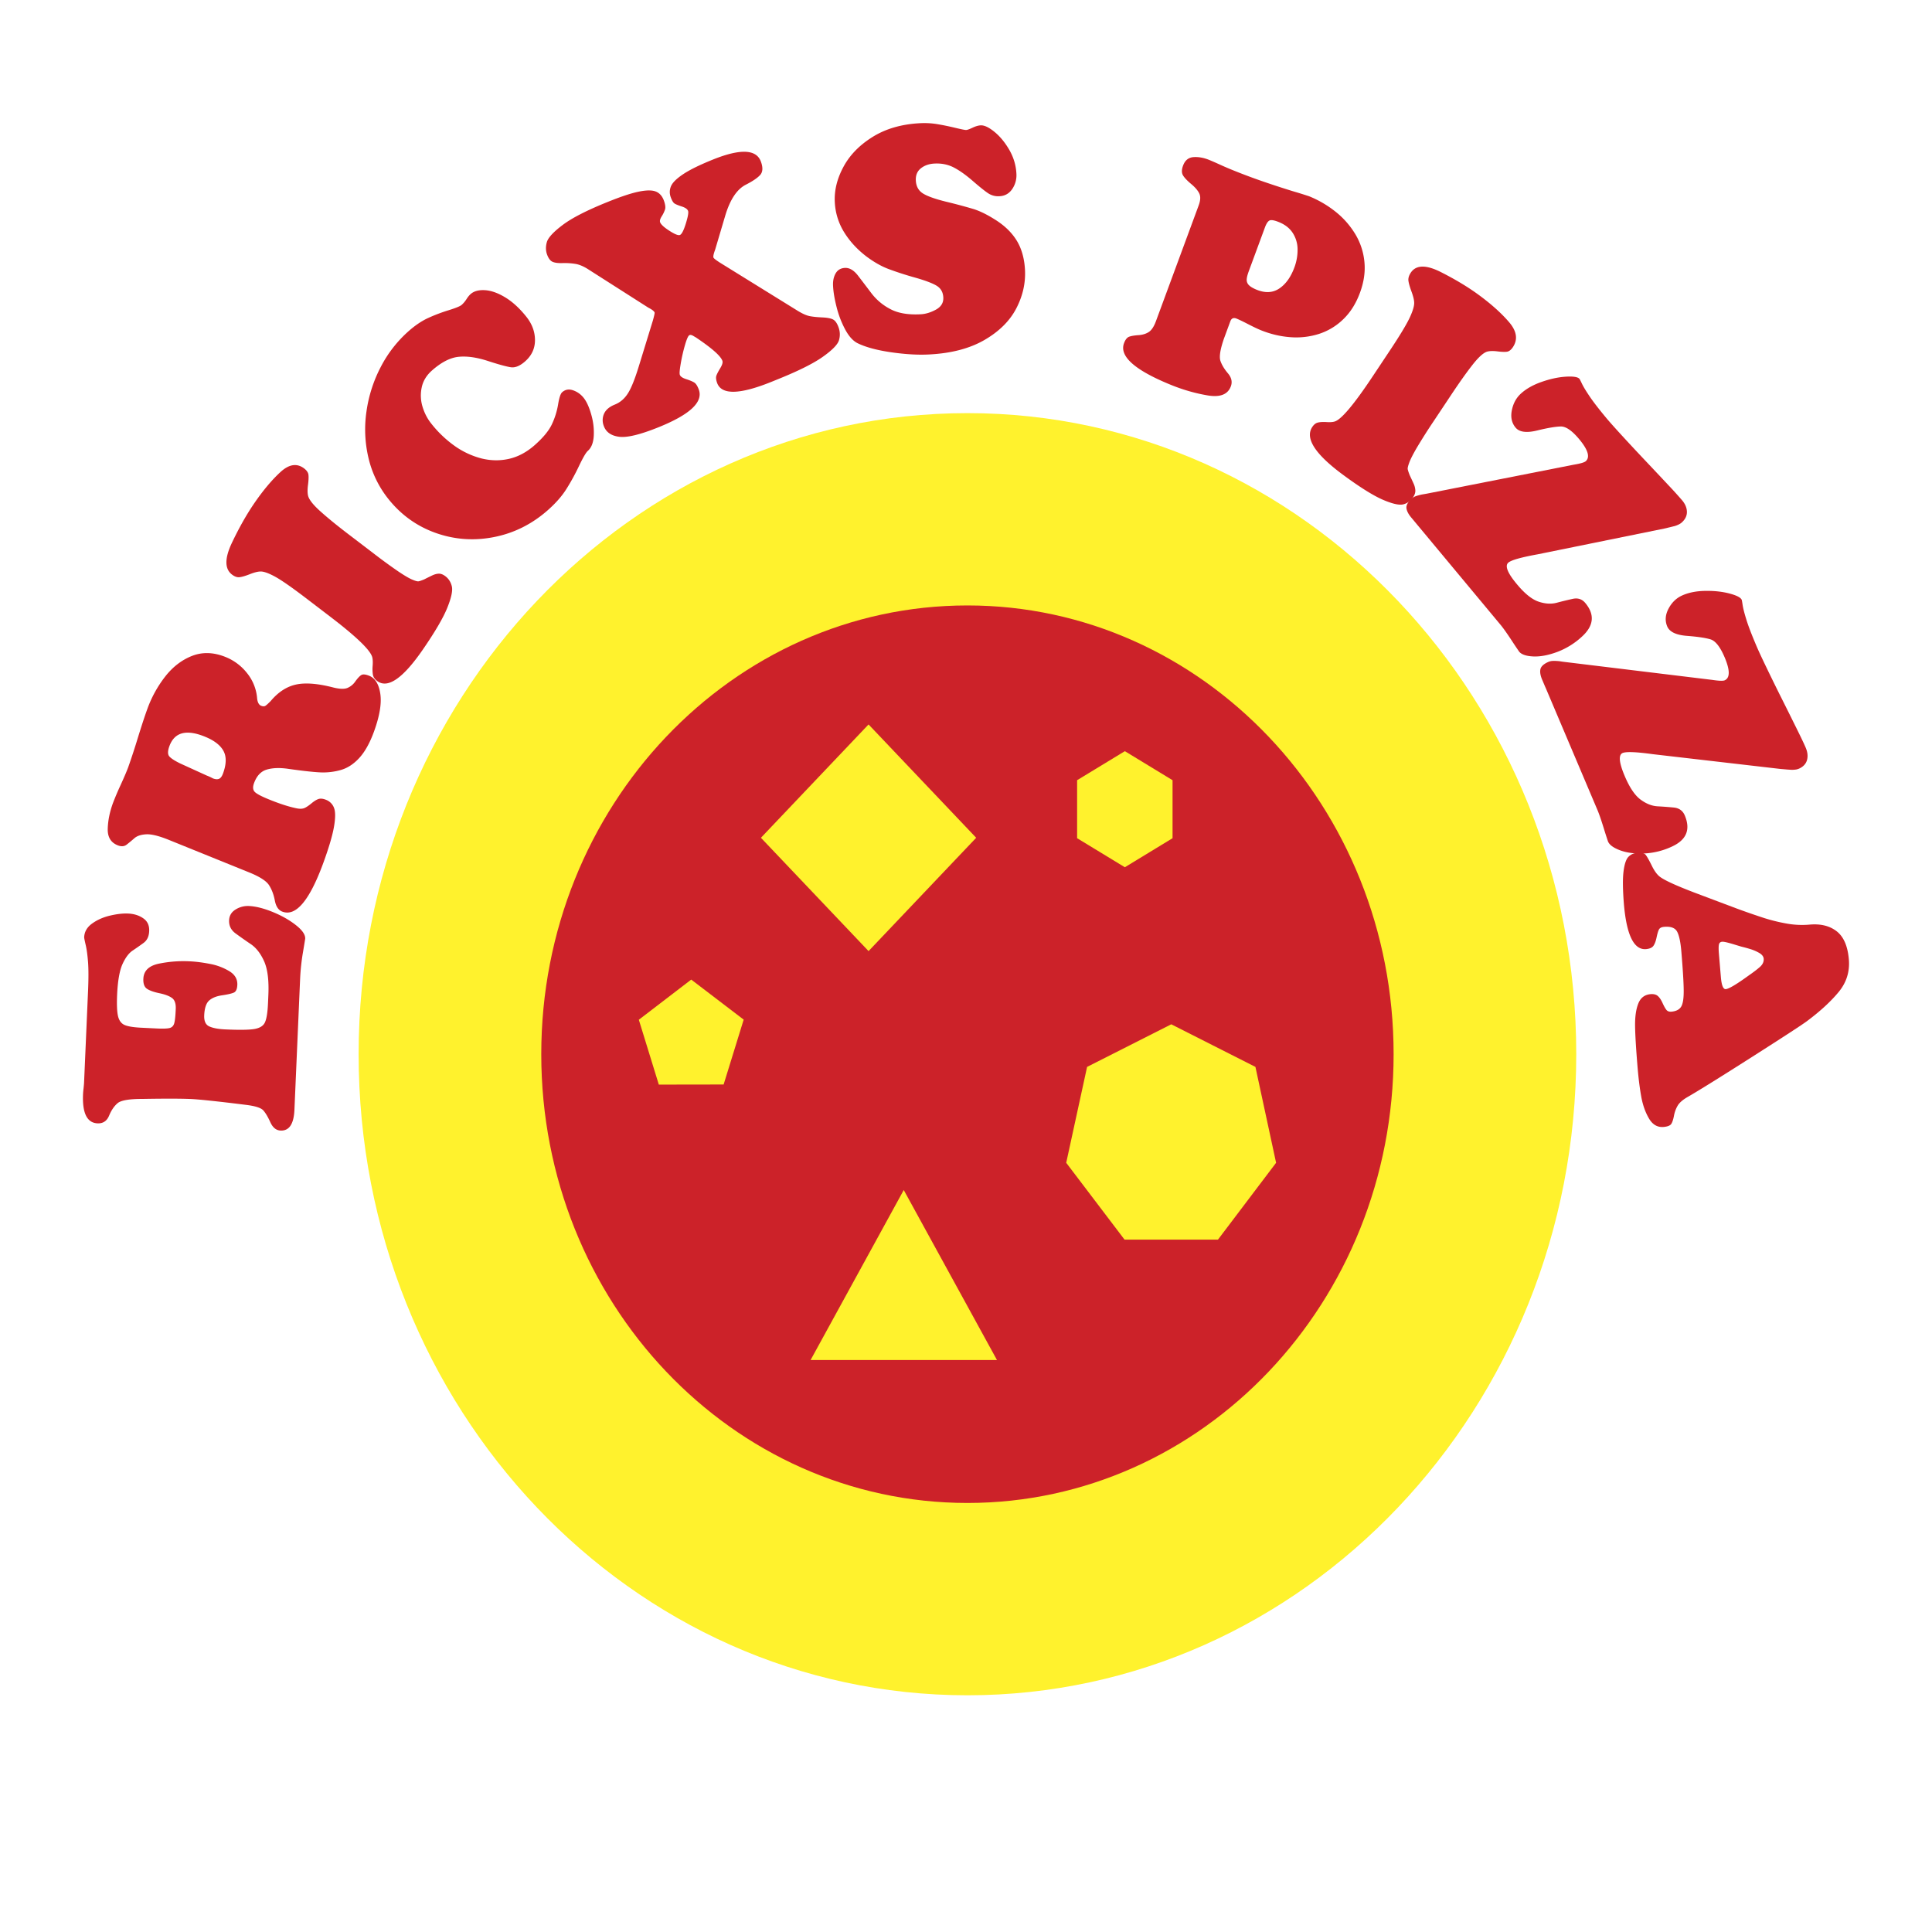
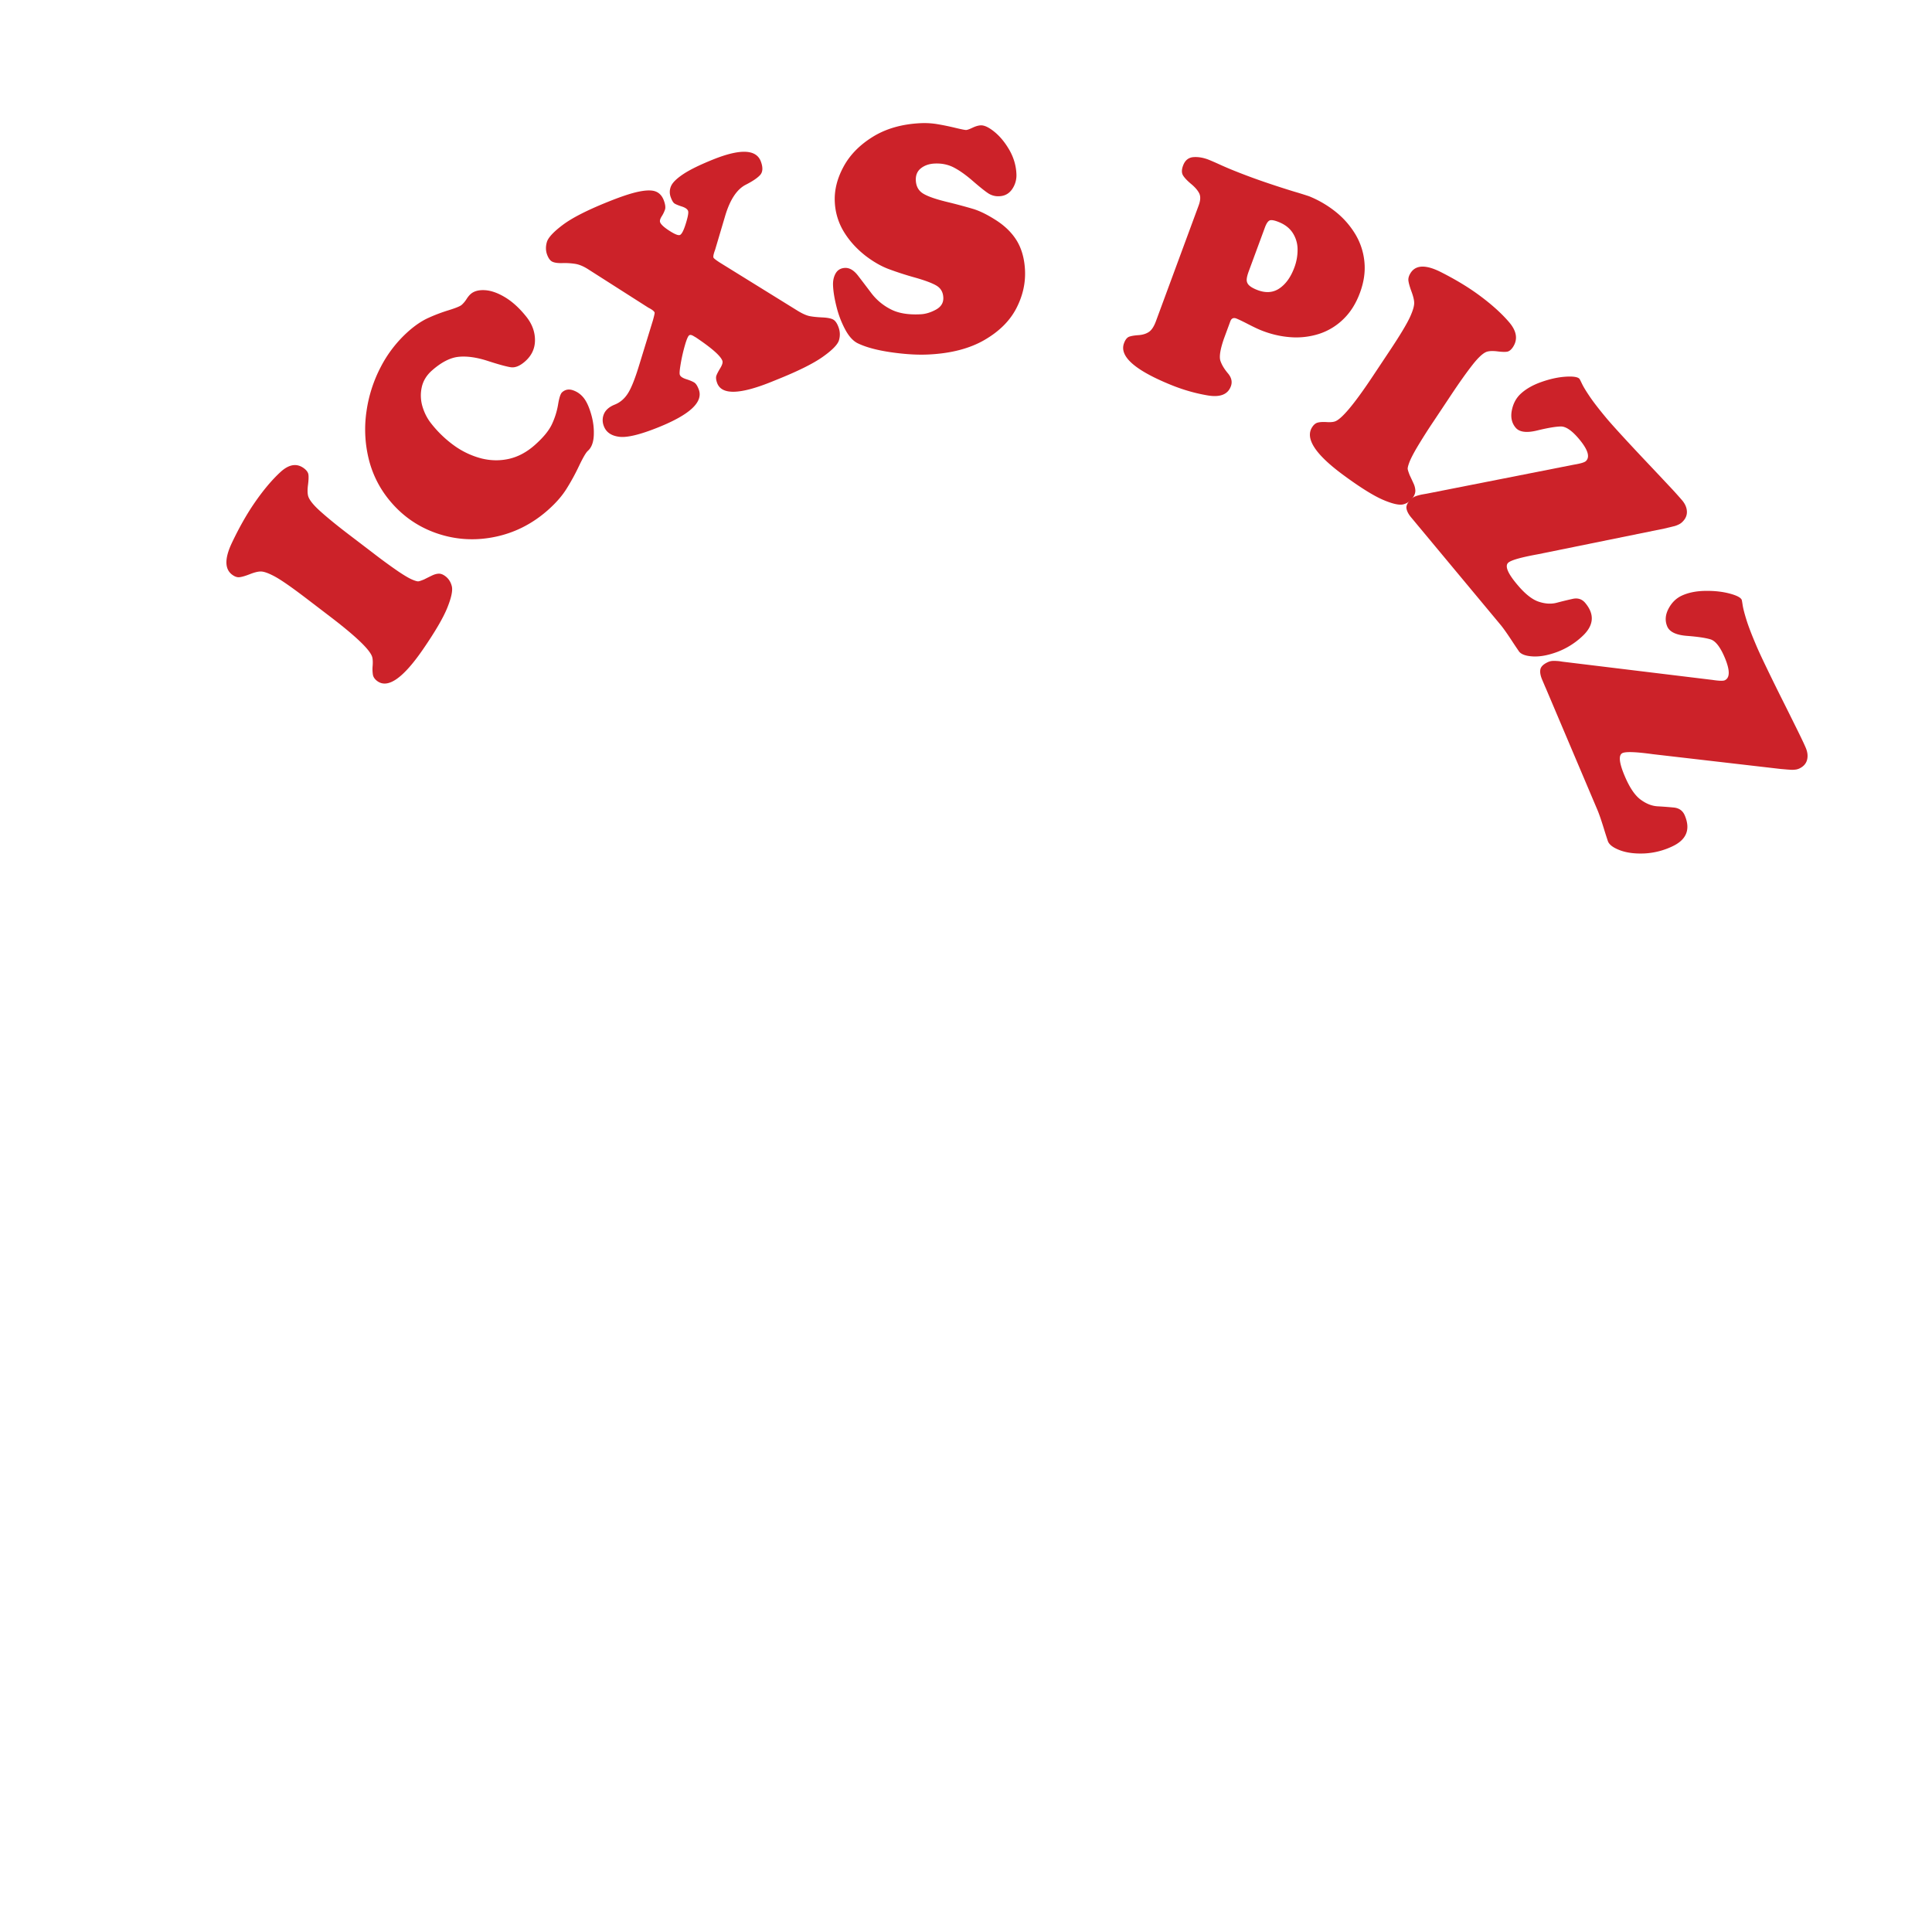
<svg xmlns="http://www.w3.org/2000/svg" width="2500" height="2500" viewBox="0 0 192.756 192.756">
  <g fill-rule="evenodd" clip-rule="evenodd">
    <path fill="#fff" d="M0 0h192.756v192.756H0V0z" />
-     <path d="M96.522 169.139c33.546 0 60.741-28.637 60.741-63.963 0-35.321-27.195-63.958-60.741-63.958-33.547 0-60.742 28.637-60.742 63.958 0 35.326 27.195 63.963 60.742 63.963z" fill="#fff22d" />
-     <path d="M96.522 60.405c23.481 0 42.519 20.045 42.519 44.771 0 24.729-19.037 44.775-42.519 44.775s-42.52-20.047-42.52-44.775c.001-24.726 19.038-44.771 42.52-44.771z" fill="#cc2229" />
-     <path fill="#fff22d" d="M68.963 97.734l5.234 3.995-2 6.472-6.467.01-1.994-6.471 5.227-4.006zM90.167 118.73l9.302 16.961H80.872l9.295-16.961zM86.656 72.278l10.739 11.307-10.739 11.306-10.738-11.306 10.738-11.307zM112.227 74.944l4.759 2.897v5.786l-4.759 2.898-4.764-2.898v-5.786l4.764-2.897zM116.857 102.195l8.397 4.25 2.062 9.567-5.8 7.666h-9.319l-5.82-7.666 2.082-9.567 8.398-4.25z" />
-     <path d="M8.784 98.898c.054-1.248.054-2.227-.002-2.936-.056-.703-.132-1.271-.236-1.701-.101-.43-.149-.682-.148-.752.025-.553.292-1.012.805-1.376.512-.368 1.112-.628 1.797-.788.685-.158 1.281-.225 1.786-.2.59.027 1.091.185 1.51.477.417.289.613.711.588 1.274-.021.527-.206.917-.55 1.171-.342.253-.708.509-1.096.769-.387.256-.727.713-1.023 1.367-.292.656-.468 1.672-.53 3.047-.044 1.006-.009 1.727.098 2.162.109.43.332.719.666.859s.89.229 1.667.266l1.516.074c.639.031 1.072.014 1.299-.047.229-.061.378-.217.451-.467.073-.25.124-.723.152-1.428.025-.535-.102-.904-.378-1.102-.278-.199-.694-.357-1.249-.473-.555-.115-.967-.26-1.234-.436-.269-.176-.393-.512-.37-1.008.034-.795.55-1.295 1.543-1.504a12.205 12.205 0 0 1 3.1-.234c.612.03 1.28.115 2.003.257a5.76 5.76 0 0 1 1.926.723c.561.34.827.799.803 1.367-.018.422-.134.682-.354.775-.218.096-.609.186-1.178.27-.566.084-.993.26-1.289.527-.29.266-.451.756-.483 1.469-.024.574.143.938.504 1.105.364.164.88.264 1.554.297 1.392.066 2.367.053 2.922-.033.56-.092.92-.314 1.08-.67.166-.354.267-1.004.307-1.947l.034-.785c.064-1.473-.079-2.596-.429-3.372-.351-.775-.794-1.343-1.333-1.705a48.384 48.384 0 0 1-1.499-1.054c-.462-.335-.681-.775-.657-1.317.02-.468.238-.828.653-1.081a2.307 2.307 0 0 1 1.341-.344c.678.032 1.462.231 2.353.593.894.364 1.663.799 2.305 1.303.645.505.958.959.94 1.36 0 .022-.075.479-.225 1.377a21.43 21.43 0 0 0-.283 2.667l-.566 13.043c-.065 1.416-.525 2.1-1.387 2.059-.435-.02-.772-.295-1.014-.824-.24-.529-.473-.924-.698-1.18-.226-.26-.795-.441-1.701-.555-2.8-.35-4.641-.545-5.523-.588-.956-.043-2.575-.047-4.849-.008-1.319-.002-2.146.141-2.479.432-.336.287-.615.699-.839 1.236-.223.537-.609.793-1.158.768-1.044-.051-1.523-1.02-1.442-2.902.006-.148.022-.344.054-.605.027-.256.042-.434.048-.531l.397-9.141zM18.003 76.181c-.557-.27-.919-.503-1.101-.704-.18-.198-.18-.546 0-1.036.506-1.384 1.683-1.699 3.532-.949.917.371 1.536.841 1.854 1.413.317.572.307 1.322-.032 2.251-.113.309-.253.494-.419.554-.167.059-.366.041-.605-.054a4.715 4.715 0 0 0-.607-.28l-2.622-1.195zm6.854 10.858c1.05.425 1.713.851 1.985 1.276.271.424.465.931.576 1.52s.353.957.716 1.105c1.366.555 2.739-1.063 4.123-4.846.562-1.54.916-2.746 1.066-3.615.15-.872.15-1.495.003-1.875a1.373 1.373 0 0 0-.793-.804c-.303-.124-.558-.148-.762-.081-.204.072-.434.214-.688.426-.257.213-.48.366-.675.46-.197.092-.45.109-.757.053-.767-.149-1.697-.445-2.788-.888-.833-.336-1.327-.606-1.483-.804-.156-.198-.167-.475-.036-.831.267-.731.692-1.184 1.273-1.354.583-.173 1.3-.198 2.155-.072 1.324.188 2.354.305 3.088.347a6.448 6.448 0 0 0 2.125-.229c.681-.191 1.302-.596 1.862-1.207.561-.614 1.046-1.483 1.458-2.608.569-1.559.781-2.818.64-3.781-.14-.963-.51-1.564-1.104-1.807-.377-.151-.644-.175-.807-.065-.165.104-.36.317-.587.631a1.778 1.778 0 0 1-.802.653c-.308.118-.769.101-1.375-.048-1.574-.409-2.829-.503-3.759-.293-.931.208-1.768.761-2.513 1.651-.235.234-.403.392-.514.461-.107.073-.255.071-.44-.004-.206-.085-.337-.315-.388-.696a4.57 4.57 0 0 0-.99-2.534 5.17 5.17 0 0 0-2.164-1.632c-1.172-.473-2.273-.513-3.304-.123-1.028.396-1.926 1.074-2.689 2.039a11.713 11.713 0 0 0-1.801 3.248c-.265.724-.591 1.72-.981 2.984a67.253 67.253 0 0 1-.937 2.854c-.148.4-.397.983-.745 1.746a28.764 28.764 0 0 0-.775 1.825c-.324.888-.497 1.742-.52 2.567-.023.821.303 1.369.981 1.643.365.15.667.126.91-.065.245-.19.501-.403.77-.638.268-.234.666-.362 1.186-.389.519-.026 1.274.161 2.259.561l8.001 3.239z" fill="#cc2229" />
    <path d="M30.476 59.638c-1.415-1.077-2.44-1.787-3.08-2.131-.642-.344-1.121-.508-1.442-.488-.254.011-.597.097-1.028.267-.428.167-.767.269-1.01.298-.242.036-.499-.053-.769-.258-.737-.563-.743-1.61-.022-3.143.725-1.528 1.48-2.864 2.263-4.002.876-1.272 1.742-2.302 2.596-3.087.855-.785 1.645-.904 2.365-.354.257.198.4.409.425.635.026.225.012.559-.044.999-.058.438-.058.79 0 1.06.087.392.495.919 1.228 1.576.734.659 1.683 1.434 2.854 2.326l2.409 1.837A55.263 55.263 0 0 0 39.72 57c.607.409 1.07.682 1.388.819.319.136.53.194.638.18.107-.014.299-.078.578-.194a32.4 32.4 0 0 1 .784-.388c.236-.112.458-.175.668-.18.211-.009.432.08.66.253.331.25.544.59.645 1.016.099.426-.054 1.142-.461 2.148-.408 1.005-1.214 2.381-2.417 4.131-2 2.908-3.527 3.958-4.582 3.152-.233-.178-.374-.383-.416-.616a3.715 3.715 0 0 1-.027-.885c.027-.356.015-.635-.032-.84-.156-.698-1.575-2.07-4.263-4.119l-2.407-1.839zM40.775 33.031c.667-.584 1.317-1.022 1.954-1.31.635-.29 1.312-.548 2.029-.769.717-.223 1.147-.4 1.292-.525.18-.159.344-.351.487-.574.143-.225.284-.396.415-.512.34-.299.815-.426 1.437-.389.619.039 1.295.279 2.025.722.732.446 1.434 1.091 2.108 1.939.565.716.852 1.488.853 2.321.001.834-.326 1.539-.983 2.12-.519.457-.995.651-1.43.586-.437-.066-1.205-.275-2.31-.634-1.105-.357-2.075-.492-2.907-.405-.831.085-1.711.539-2.641 1.357-.548.482-.893 1.049-1.03 1.697a3.84 3.84 0 0 0 .081 1.922c.192.632.479 1.189.861 1.669a11.3 11.3 0 0 0 2.355 2.251 8.18 8.18 0 0 0 2.677 1.245c.931.228 1.849.24 2.75.034.903-.208 1.746-.662 2.538-1.356.856-.757 1.438-1.46 1.74-2.119a7.554 7.554 0 0 0 .61-1.974c.108-.655.239-1.055.403-1.195.308-.273.668-.336 1.09-.19.419.146.772.398 1.054.754.292.366.541.915.749 1.639.211.726.295 1.438.258 2.136-.038.694-.235 1.198-.589 1.51-.188.165-.479.665-.876 1.494a21.857 21.857 0 0 1-1.267 2.316c-.448.714-1.072 1.42-1.865 2.12-1.583 1.392-3.375 2.286-5.374 2.675-1.996.391-3.936.249-5.815-.421-1.883-.673-3.454-1.807-4.719-3.4a10.302 10.302 0 0 1-1.975-4.089 12.35 12.35 0 0 1-.196-4.629 13.67 13.67 0 0 1 1.426-4.439 12.317 12.317 0 0 1 2.785-3.577zM71.348 24.918c-.151.405-.206.664-.166.779.029.079.239.245.633.499l7.801 4.831c.483.291.885.465 1.209.521.323.06.731.099 1.223.122.492.023.846.091 1.064.204.219.113.402.375.548.776.159.436.171.867.044 1.298-.129.427-.664.979-1.606 1.646-.94.669-2.462 1.428-4.566 2.272l-.593.241c-3.158 1.27-4.956 1.306-5.393.097-.113-.314-.136-.561-.067-.743.067-.179.199-.428.391-.747.192-.317.259-.559.2-.722-.18-.493-1.064-1.269-2.654-2.335a4.408 4.408 0 0 1-.223-.13.974.974 0 0 0-.203-.094.27.27 0 0 0-.208.008c-.113.046-.259.366-.433.956-.173.595-.317 1.21-.427 1.85-.11.639-.144 1.019-.095 1.147.061.173.269.314.619.43.35.111.618.221.796.326.183.103.34.344.479.72.452 1.247-.894 2.499-4.034 3.763-1.829.736-3.138 1.052-3.929.942-.791-.105-1.297-.465-1.52-1.081a1.573 1.573 0 0 1 .027-1.215c.174-.388.53-.696 1.075-.914.543-.218.984-.6 1.322-1.143.342-.545.712-1.485 1.117-2.821l1.364-4.44c.131-.47.185-.729.169-.777-.051-.142-.261-.303-.63-.491l-5.98-3.815c-.472-.305-.908-.488-1.304-.551a6.883 6.883 0 0 0-1.267-.079c-.448.015-.784-.03-1.008-.13-.221-.1-.404-.34-.544-.728-.137-.378-.145-.789-.02-1.232.123-.438.647-1.011 1.574-1.709.924-.7 2.429-1.471 4.521-2.311 1.317-.532 2.354-.874 3.11-1.025.755-.151 1.315-.151 1.679.002.368.151.633.455.797.908.135.376.172.665.112.87a3.073 3.073 0 0 1-.331.688c-.16.252-.212.449-.161.59.08.221.387.506.924.852s.886.487 1.054.42c.176-.072.372-.447.583-1.128.212-.682.288-1.103.229-1.269-.066-.182-.271-.328-.613-.44-.34-.109-.581-.207-.718-.289-.141-.08-.273-.294-.396-.634a1.458 1.458 0 0 1 .026-1.111c.155-.362.562-.76 1.22-1.2.658-.438 1.642-.92 2.954-1.45 2.745-1.105 4.344-1.036 4.794.206.219.597.188 1.044-.084 1.339s-.745.615-1.411.954c-.894.45-1.584 1.485-2.069 3.109l-1.005 3.388zM83.287 20.132c-.055-1.147.232-2.31.866-3.488.635-1.182 1.608-2.175 2.916-2.988 1.31-.813 2.882-1.268 4.724-1.364a7.905 7.905 0 0 1 1.743.098c.587.099 1.184.221 1.789.368.602.144.961.217 1.068.21.124-.006.335-.083.64-.227.303-.144.572-.223.814-.235.361-.018.822.202 1.381.658.559.459 1.051 1.062 1.48 1.805.426.749.658 1.533.699 2.359a2.437 2.437 0 0 1-.416 1.532c-.307.449-.727.688-1.262.716a1.813 1.813 0 0 1-1.172-.315c-.344-.233-.852-.642-1.529-1.23-.679-.588-1.304-1.03-1.877-1.326-.573-.295-1.216-.424-1.926-.386-.529.028-.977.181-1.343.469-.364.286-.534.689-.51 1.214.03.575.254 1 .684 1.281.427.281 1.22.568 2.383.853a53.2 53.2 0 0 1 2.681.717c.623.195 1.32.533 2.086 1.013.979.599 1.717 1.305 2.223 2.123.5.816.779 1.807.836 2.969.062 1.313-.232 2.59-.881 3.832-.652 1.245-1.709 2.287-3.17 3.133-1.464.846-3.295 1.327-5.493 1.441-1.11.062-2.381-.012-3.811-.217-1.433-.207-2.555-.513-3.373-.917-.459-.242-.869-.706-1.228-1.386a9.783 9.783 0 0 1-.845-2.221c-.205-.808-.322-1.508-.35-2.115-.024-.479.062-.888.256-1.228.197-.344.503-.526.927-.551.458-.023.891.233 1.304.767.412.535.859 1.124 1.342 1.762a5.603 5.603 0 0 0 1.884 1.578c.773.415 1.787.587 3.038.518.488-.026.992-.178 1.511-.461.518-.283.765-.688.738-1.212-.024-.52-.243-.908-.651-1.164-.413-.256-1.138-.53-2.18-.826a32.055 32.055 0 0 1-2.646-.857c-.723-.274-1.464-.698-2.218-1.264-.922-.71-1.663-1.521-2.222-2.437a6.244 6.244 0 0 1-.91-3.001zM128.977 23.242a3.03 3.03 0 0 1 .482 1.606 4.987 4.987 0 0 1-.32 1.839c-.357.965-.859 1.663-1.504 2.096-.648.435-1.404.473-2.27.119-.359-.147-.613-.299-.766-.458a.723.723 0 0 1-.215-.543c.006-.205.074-.474.195-.809l1.629-4.416c.133-.355.277-.581.439-.67.162-.091.486-.039.973.162.599.247 1.052.602 1.357 1.074zm-13.649 8.803c-.197.538-.436.899-.711 1.078-.275.182-.617.285-1.023.314-.406.027-.721.079-.934.155-.213.079-.387.295-.518.654-.479 1.296 1.061 2.672 4.621 4.129 1.24.509 2.482.866 3.727 1.076 1.242.209 2.016-.095 2.314-.914.164-.439.062-.871-.297-1.294-.359-.426-.609-.84-.746-1.244-.135-.406-.018-1.142.35-2.208l.635-1.722c.113-.312.322-.405.623-.284.242.098.629.284 1.158.557.529.271.938.467 1.227.585.98.4 1.975.639 2.98.713a7.496 7.496 0 0 0 2.873-.33 6.184 6.184 0 0 0 2.428-1.476c.709-.686 1.258-1.563 1.65-2.63.396-1.072.543-2.104.441-3.097a6.552 6.552 0 0 0-.912-2.754 8.414 8.414 0 0 0-1.941-2.211 10.62 10.62 0 0 0-2.666-1.562 43.876 43.876 0 0 0-1.492-.465 92.186 92.186 0 0 1-2.986-.969 61.186 61.186 0 0 1-3.4-1.279 34.63 34.63 0 0 1-1.035-.451 31.821 31.821 0 0 0-1.025-.449c-.562-.231-1.094-.326-1.592-.291-.5.037-.85.318-1.043.85-.15.403-.15.725-.006.968.146.242.416.528.811.86.395.328.664.644.811.942.145.303.125.7-.057 1.194l-4.265 11.555zM138.682 34.95c.998-1.501 1.654-2.594 1.971-3.271.316-.681.463-1.188.439-1.525-.014-.27-.105-.627-.271-1.076-.164-.45-.266-.804-.301-1.058-.033-.255.045-.526.234-.813.521-.786 1.518-.807 2.986-.069 1.467.741 2.752 1.514 3.846 2.323 1.227.904 2.221 1.799 2.98 2.686.762.889.887 1.718.379 2.485-.184.274-.383.429-.594.459-.215.03-.529.02-.947-.033-.418-.052-.754-.046-1.008.019-.371.096-.863.535-1.477 1.315-.613.781-1.332 1.795-2.16 3.041l-1.705 2.563a57.74 57.74 0 0 0-1.689 2.659c-.379.647-.629 1.139-.754 1.474-.125.333-.18.559-.164.671.018.112.082.314.197.606.141.301.271.574.381.82a1.9 1.9 0 0 1 .184.7c.01.218-.066.453-.23.697a1.63 1.63 0 0 1-.955.692c-.402.112-1.086-.04-2.049-.452-.961-.416-2.287-1.243-3.971-2.485-2.799-2.063-3.824-3.653-3.078-4.778.164-.25.355-.397.576-.445.221-.051.5-.065.838-.045.342.022.607.007.799-.049.66-.171 1.938-1.688 3.838-4.547l1.705-2.564z" fill="#cc2229" />
    <path d="M153.408 55.305c-1.682.307-2.658.585-2.934.841-.344.317-.061 1.028.857 2.126.779.943 1.502 1.525 2.158 1.75.658.225 1.266.262 1.818.117a38.542 38.542 0 0 1 1.605-.391c.512-.113.932.024 1.254.415.957 1.146.852 2.258-.312 3.33a7.528 7.528 0 0 1-2.459 1.54c-.887.332-1.684.488-2.396.461-.711-.03-1.188-.187-1.428-.473a48.049 48.049 0 0 1-.768-1.146c-.467-.71-.826-1.213-1.07-1.51l-8.395-10.086-.27-.326c-.127-.151-.219-.264-.285-.34-.275-.333-.43-.642-.463-.92-.029-.28.133-.584.484-.91.1-.09.201-.162.309-.219.105-.052.25-.103.428-.149.178-.048.316-.079.414-.093.098-.019.227-.039.381-.067l14.672-2.892c.672-.11 1.076-.231 1.209-.354.439-.405.219-1.133-.656-2.187-.717-.859-1.33-1.283-1.844-1.272-.512.009-1.303.143-2.359.4-1.057.259-1.773.162-2.145-.285-.387-.462-.512-1.037-.379-1.718.135-.684.43-1.238.893-1.665.529-.489 1.227-.884 2.082-1.181.855-.3 1.662-.474 2.41-.52.75-.046 1.209.028 1.369.222.023.026.104.186.244.479.141.296.391.712.756 1.252.363.542.922 1.267 1.676 2.173.305.364.818.942 1.545 1.735.727.792 1.506 1.629 2.342 2.513.838.887 1.6 1.696 2.287 2.431a43.35 43.35 0 0 1 1.4 1.544c.299.359.457.738.465 1.126.01.391-.154.742-.498 1.058a1.31 1.31 0 0 1-.367.235 2.397 2.397 0 0 1-.383.144c-.109.024-.246.06-.412.101l-.621.146-12.614 2.565zM164.904 75.245c-1.686-.233-2.693-.268-3.027-.112-.418.195-.344.961.223 2.296.484 1.142 1.008 1.921 1.572 2.34.564.418 1.131.645 1.703.677.566.031 1.113.073 1.635.124.52.055.881.315 1.08.785.59 1.394.178 2.42-1.232 3.084a7.326 7.326 0 0 1-2.779.709c-.943.042-1.748-.059-2.42-.304-.674-.248-1.084-.545-1.23-.894a46.111 46.111 0 0 1-.424-1.326c-.256-.821-.459-1.41-.609-1.768l-5.186-12.231c-.039-.08-.094-.212-.172-.397l-.174-.408c-.172-.406-.234-.749-.182-1.025.051-.278.295-.521.729-.725.121-.056.238-.097.357-.115.119-.018.271-.022.459-.014.184.009.326.021.422.036.102.019.23.037.389.057l14.791 1.798c.674.103 1.092.115 1.256.038.527-.25.523-1.014-.018-2.29-.443-1.042-.912-1.637-1.402-1.789-.494-.151-1.279-.267-2.359-.351-1.08-.084-1.734-.396-1.965-.938-.236-.56-.197-1.146.119-1.758.318-.609.756-1.045 1.314-1.309.641-.301 1.414-.464 2.314-.482.9-.018 1.713.066 2.441.255.729.19 1.143.403 1.244.639.012.033.045.21.094.537.051.324.172.801.367 1.429.193.633.525 1.495.992 2.594.186.444.516 1.157.988 2.136.471.981.982 2.022 1.533 3.125a534.718 534.718 0 0 1 1.506 3.026c.451.91.754 1.548.904 1.905.188.439.23.846.131 1.223-.102.372-.357.658-.771.853a1.262 1.262 0 0 1-.412.111c-.162.019-.297.022-.408.016s-.252-.017-.42-.028c-.172-.016-.383-.033-.635-.055l-12.738-1.474z" fill="#cc2229" />
-     <path d="M171.494 95.127c-.033-.4-.033-.692 0-.872.033-.182.143-.28.32-.296.109-.01.287.019.545.083.254.064.504.138.744.212.242.075.449.135.621.188.303.074.605.155.904.248.297.089.594.215.879.378.285.164.434.355.457.581.023.3-.098.569-.361.808-.264.236-.629.518-1.098.842-1.232.896-2.008 1.359-2.322 1.387-.258.025-.424-.381-.492-1.217l-.197-2.342zm-2.484-6.089c-1.756-.672-2.877-1.183-3.361-1.532-.297-.209-.576-.583-.84-1.12-.264-.538-.467-.896-.607-1.082-.145-.188-.42-.261-.83-.223-.379.035-.682.173-.91.413-.229.239-.391.723-.482 1.455-.094.732-.078 1.81.035 3.23.264 3.12 1.002 4.625 2.221 4.514.354-.034.598-.144.73-.332.129-.186.234-.462.309-.823.076-.362.15-.625.232-.787.08-.162.246-.252.502-.277.668-.063 1.107.095 1.314.471.203.375.348 1.042.426 2.002.15 1.796.229 3.085.234 3.871.008.781-.076 1.32-.25 1.611s-.496.461-.961.504c-.234.023-.408-.039-.52-.184-.115-.145-.24-.373-.381-.682-.141-.312-.297-.543-.467-.693-.17-.152-.416-.213-.736-.186-.59.055-.994.371-1.219.945-.225.572-.33 1.324-.316 2.258.014.93.1 2.328.256 4.189.09 1.057.209 2.004.361 2.848.154.838.414 1.568.777 2.178.361.609.848.887 1.465.83.383-.037.631-.135.744-.293.111-.166.201-.432.273-.809.07-.377.193-.711.365-1.01s.5-.588.988-.871c1.051-.602 3.195-1.936 6.43-3.996 3.232-2.061 5.068-3.258 5.508-3.592 1.312-.98 2.357-1.943 3.141-2.891.781-.943 1.121-2.027 1.02-3.243-.111-1.335-.518-2.274-1.217-2.818-.703-.546-1.609-.766-2.727-.662a8.616 8.616 0 0 1-2.305-.115 17.76 17.76 0 0 1-2.201-.543 73.172 73.172 0 0 1-2.738-.95l-4.263-1.605z" fill="#cc2229" />
  </g>
</svg>